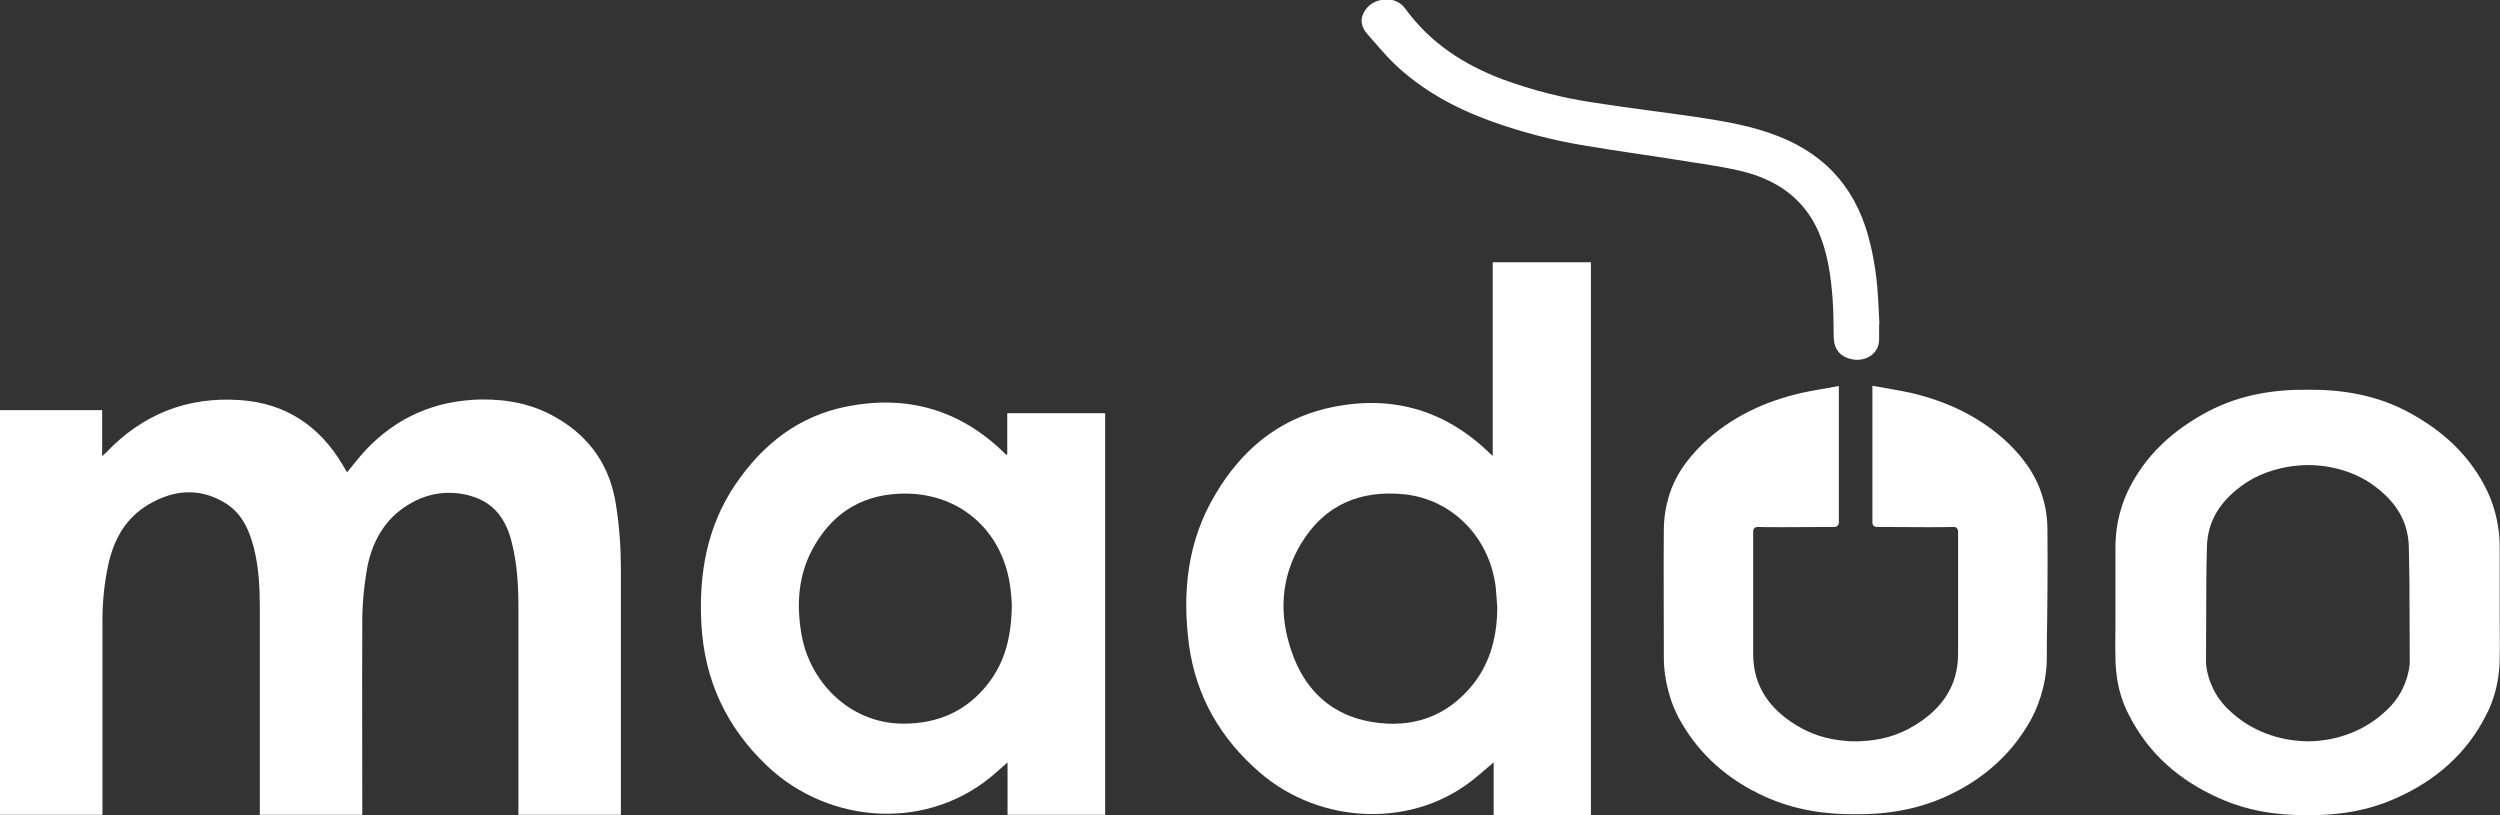
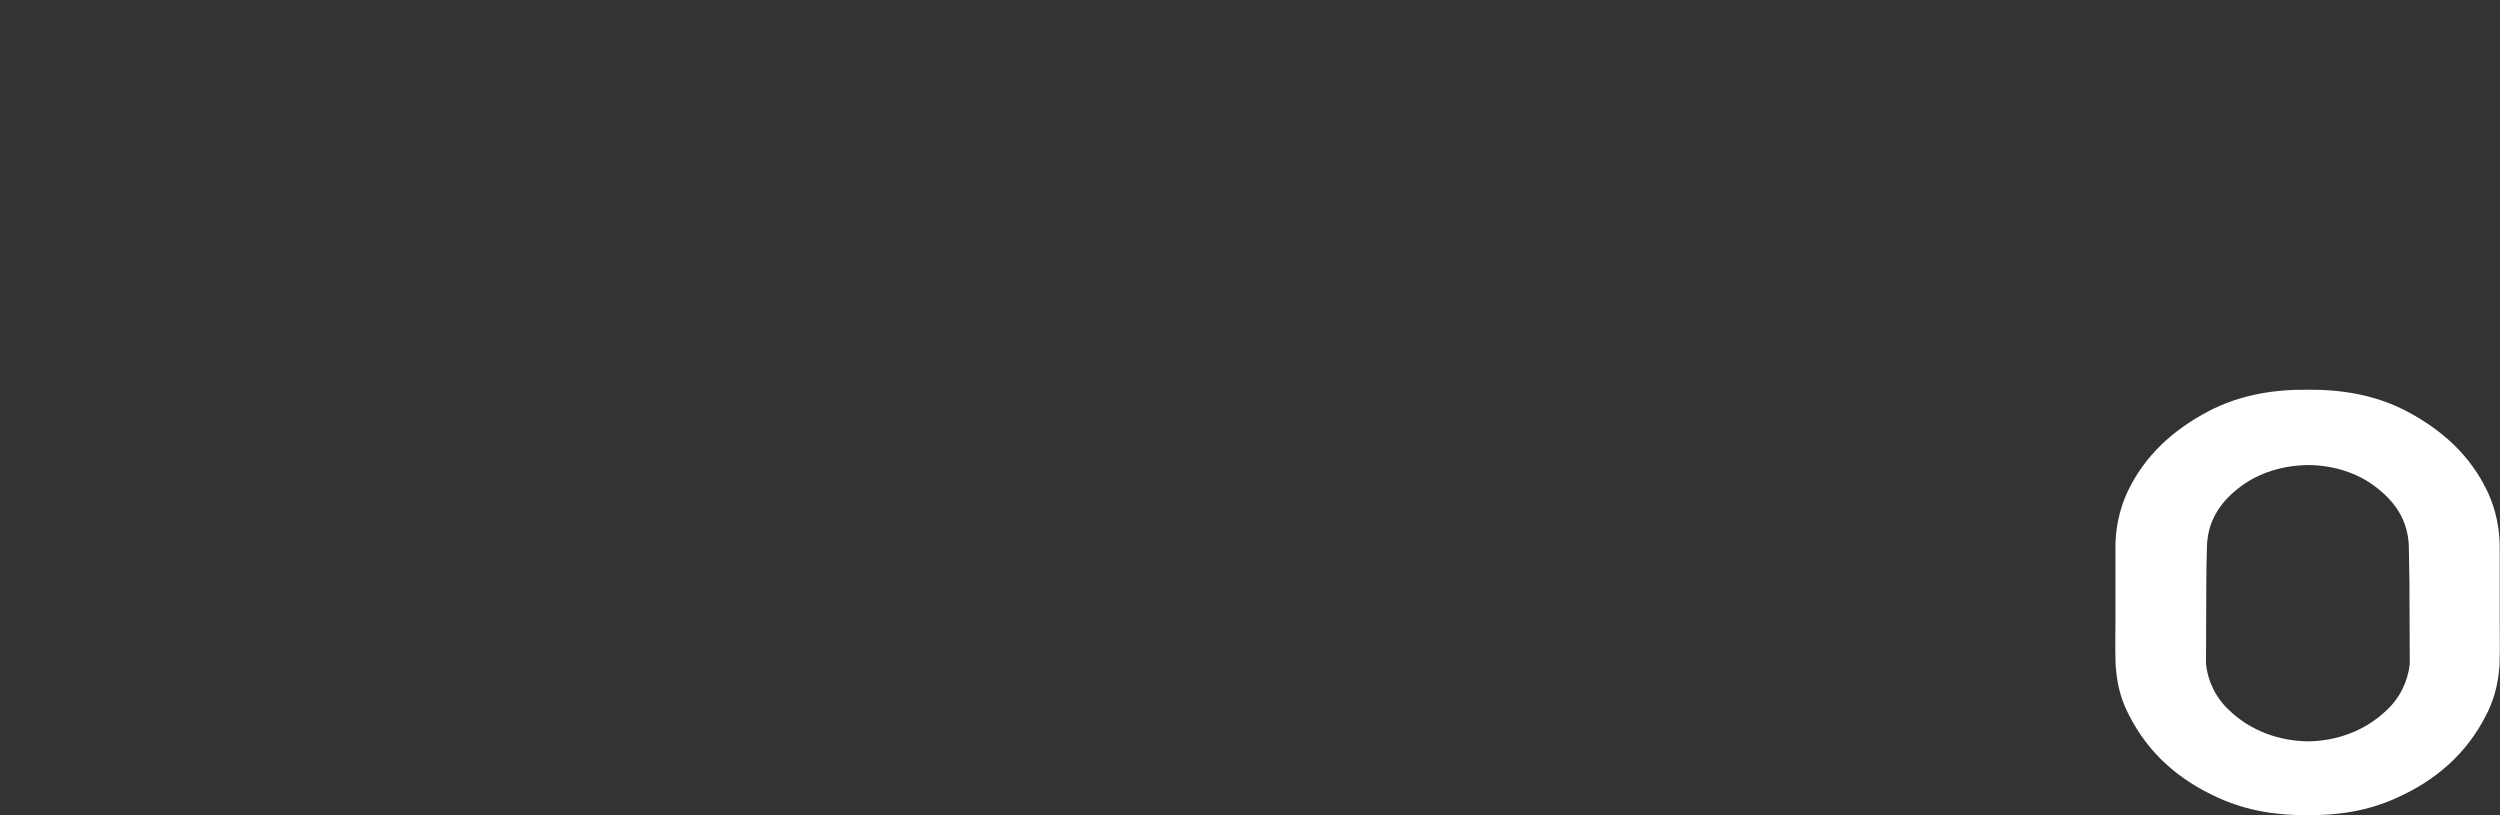
<svg xmlns="http://www.w3.org/2000/svg" id="Laag_1" width="819.8" height="267.4" viewBox="0 0 819.8 267.4" style="enable-background:new 0 0 819.8 267.4;">
  <rect x="0" y="0" width="819.8" height="267.4" fill="#333333" stroke="none" />
  <style>.st0{fill:#FFFFFF;}</style>
-   <path class="st0" d="M0 267.2V134.5h33.5v15.1c.6-.6 1-.9 1.3-1.2 12-12.6 26.7-18.4 43.9-17.2 15 1 26.1 8.5 33.7 21.3.5.8.9 1.6 1.4 2.4 2.1-2.5 4-5.1 6.2-7.4 10.2-10.8 22.9-16.2 37.7-16.5 8.8-.1 17.1 1.5 24.8 6 11.1 6.4 17.6 16 19.5 28.6 1.1 6.9 1.6 14 1.6 21v80.6H170v-2c0-22 0-43.9.0-65.8.0-7.4-.4-14.8-2.3-22-1.8-7-5.6-12.4-12.8-14.6-6.5-2.1-13.6-1.4-19.6 1.9-8.4 4.5-12.9 11.9-14.8 21-1.2 6.6-1.8 13.3-1.7 19.9-.1 19.9.0 39.7.0 59.6v2H85.2v-2c0-21.9.0-43.8.0-65.7.0-6.7-.3-13.5-2-20-1.5-5.8-3.9-11.1-9.1-14.4-8.5-5.3-17.1-4.6-25.5.4-7.4 4.4-11.3 11.4-13.1 19.7-1.4 6.5-2 13.1-1.9 19.8.0 20.1.0 40.2.0 60.3v1.9L0 267.2z" />
-   <path class="st0" d="M330.3 149.2v-13.7h32.1v131.7h-32V250c-1.4 1.2-2.4 2.1-3.4 3-22 19.9-55 17.5-75.4-1.8C238.2 238.5 231 223 230 204.7c-.9-16.4 1.8-32.1 11.2-45.9 8.9-13.1 20.7-22.4 36.5-25.5 19.7-3.9 37 1 51.5 15.1l.5.5C329.9 148.9 330 149 330.3 149.2zm1.5 49c-.1-1.1-.2-3.4-.5-5.6-2.5-19.1-17.3-31.6-36.5-30.7-13.2.6-22.6 7.2-28.6 18.6-4.4 8.4-5 17.6-3.5 26.8 2.4 15.8 15.5 29.8 33.2 30 11.5.1 21-4 28.1-13.1C329.7 216.9 331.7 208.4 331.8 198.2z" />
-   <path class="st0" d="M521.7 267.3h-31.9V250c-2 1.7-3.7 3.1-5.3 4.5-20.6 17.6-51.6 15.9-71.3-1.1-12.9-11.1-21-25-23.3-41.9-2.3-17.4-.5-34.2 8.7-49.5 8.3-14 20-24.1 36.1-28 20.5-4.9 38.6-.1 53.8 14.6l1 .9V86h32.2V267.3zm-30.7-68c-.2-2.2-.3-4.4-.5-6.5-1.9-16.5-14.2-29-29.9-30.7-14.5-1.5-26.1 3.4-33.8 15.9-6.9 11.3-7.5 23.6-3.2 35.8 4.3 12.6 13.2 20.9 26.6 23 13.2 2.1 24.5-1.9 33-12.6C488.9 216.9 490.9 208.4 491 199.3z" />
-   <path class="st0" d="M616.2 106.4c0 1.6.0 3.2.0 4.7.1 5.1-4.6 7.4-8.4 6.8-4.3-.7-6.5-3.3-6.5-7.7.0-8-.3-15.9-1.8-23.7-1.6-8-4.5-15.4-10.5-21.1-5.3-5.1-11.8-7.9-18.8-9.5-6.7-1.5-13.6-2.4-20.4-3.5-9.9-1.6-19.8-2.9-29.7-4.6-10.6-1.7-20.9-4.4-31-8-11.9-4.3-22.8-10.2-32-19-3.1-3-5.8-6.4-8.7-9.6-1.8-2-2.5-4.4-1.3-6.9 1.3-2.6 3.9-4.3 6.8-4.4 2.6-.4 5.3.7 6.9 2.9C469 14.1 480 21.2 492.7 26c9.8 3.6 20 6.2 30.3 7.7 10.9 1.7 21.8 3 32.8 4.6 9.3 1.4 18.6 2.9 27.4 6.4 16.6 6.5 26.3 18.6 30.2 35.7 1.4 5.9 2.2 11.9 2.5 18 .1 2.6.3 5.3.4 7.9L616.2 106.4z" />
  <path class="st0" d="M819.7 202.9c0-5.8.0-11.6.0-17.4.0-1.8.0-3.6.0-5.4.1-6.4-1.2-12.8-3.9-18.7-5.7-12.1-15.1-20.5-26.7-26.6-10.2-5.3-21.1-7.1-32.4-7-11.3-.1-22.2 1.7-32.4 7-11.6 6.1-21 14.5-26.7 26.6-2.7 5.9-4 12.3-3.9 18.7.0 1.8.0 3.6.0 5.4.0 5.8.0 11.6.0 17.4.0 4.4-.1 8.8.0 13.2.0 1.5.1 3 .3 4.5.5 4.9 1.9 9.7 4.2 14 6.4 12.6 16.5 21.3 29.2 27 9.4 4.3 19.3 5.8 29.3 5.7 10.1.1 19.9-1.4 29.3-5.7 12.7-5.7 22.8-14.4 29.2-27 2.3-4.4 3.7-9.2 4.2-14 .2-1.5.3-2.9.3-4.5C819.8 211.7 819.7 207.3 819.7 202.9zM731.1 233c-4.4-4-7.1-9.5-7.7-15.3.0-.1.0-.2.0-.3s0-.2.0-.2c0-.5.0-.9.0-1.4.0-8.5.1-16.9.1-25.2.0-3.8.1-7.5.2-11.3.2-8.5 4.4-14.8 11.1-19.8 6-4.5 13.9-6.9 22-7 8.1.0 16.1 2.5 22 7 6.7 5 10.9 11.3 11.1 19.8.1 3.8.1 7.5.2 11.3.0 8.3.1 16.7.1 25.2.0.5.0.9.0 1.4.0.1.0.2.0.2.0.1.0.2.0.3-.6 5.8-3.3 11.3-7.7 15.3-7 6.7-16.3 10-25.6 10.1C747.4 243 738.1 239.7 731.1 233z" />
-   <path class="st0" d="M671.4 173.8c0-2.8-.3-5.6-.9-8.3-.1-.2-.1-.4-.2-.7-1.8-7.7-6.1-14-11.8-19.5-9.1-8.6-20-13.7-32-16.5-4.1-.9-8.3-1.5-12.5-2.3.0 15 0 29.9.0 44.9.0.8.6 1.4 1.4 1.4 13.8.1 23.5.1 24.9.0.2.0 1-.1 1.4.4.3.3.4.7.4 1.4.0 13.3.0 26.5.0 39.8.0 10.7-5.5 18.2-14.3 23.5-4.9 3-10 4.5-15.4 5-1 .1-2 .1-3 .2-.3.0-.6.0-.9.0s-.6.0-.9.0c-1 0-2-.1-3-.2-5.4-.5-10.5-2-15.4-5-8.8-5.3-14.3-12.8-14.3-23.5.0-13.3.0-26.5.0-39.8.0-.7.1-1.2.4-1.4.5-.5 1.2-.4 1.4-.4 1.4.1 11.1.1 24.9.0.8.0 1.4-.7 1.4-1.4v-44.7l-.1-.1c-4.2.8-8.3 1.4-12.4 2.3-12 2.8-22.9 7.9-32 16.5-5.7 5.5-10.1 11.8-11.8 19.5-.1.2-.1.4-.2.7-.6 2.7-.9 5.5-.9 8.3-.1 12.5.0 24.8.0 37.3.0.9.0 1.8.0 2.6-.1 4.1.3 8.1 1.3 12 .9 3.8 2.3 7.4 4.2 10.7 6.4 11.3 15.9 19.4 27.6 24.7 9.5 4.3 19.5 5.9 29.7 5.8 10.2.1 20.2-1.5 29.7-5.8 11.7-5.3 21.2-13.4 27.6-24.7 1.9-3.4 3.3-7 4.2-10.7 1-3.9 1.4-7.9 1.3-12 0-.9.0-1.8.0-2.6C671.4 198.6 671.5 186.3 671.4 173.8z" />
</svg>